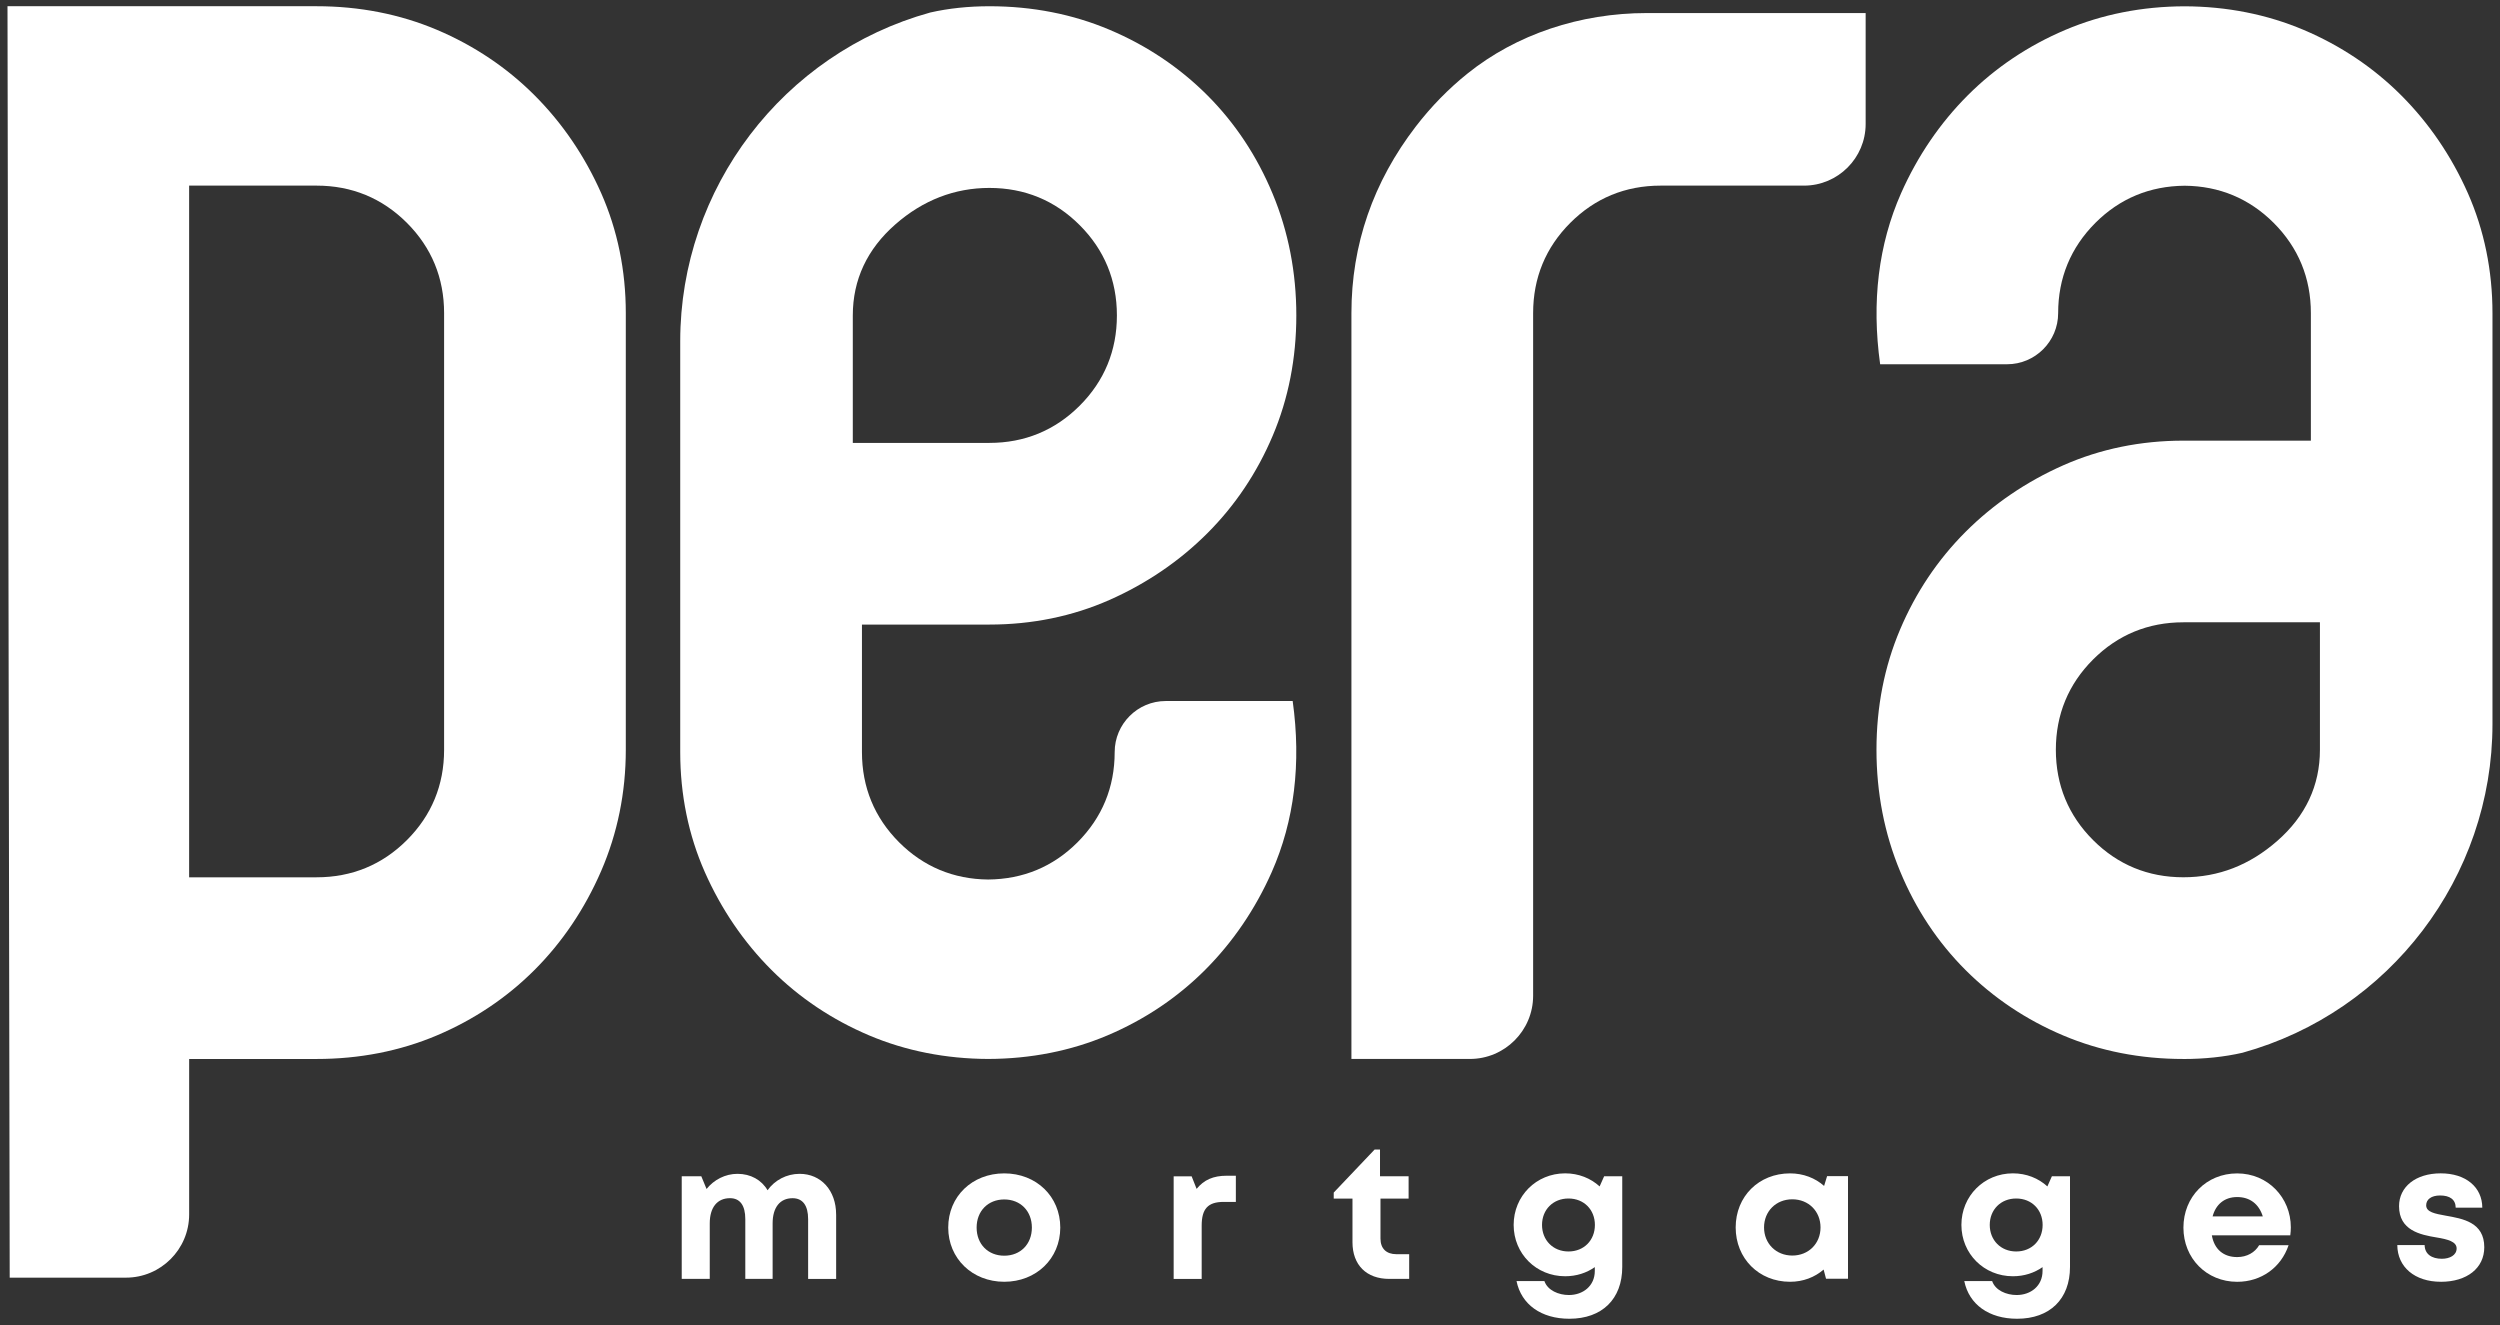
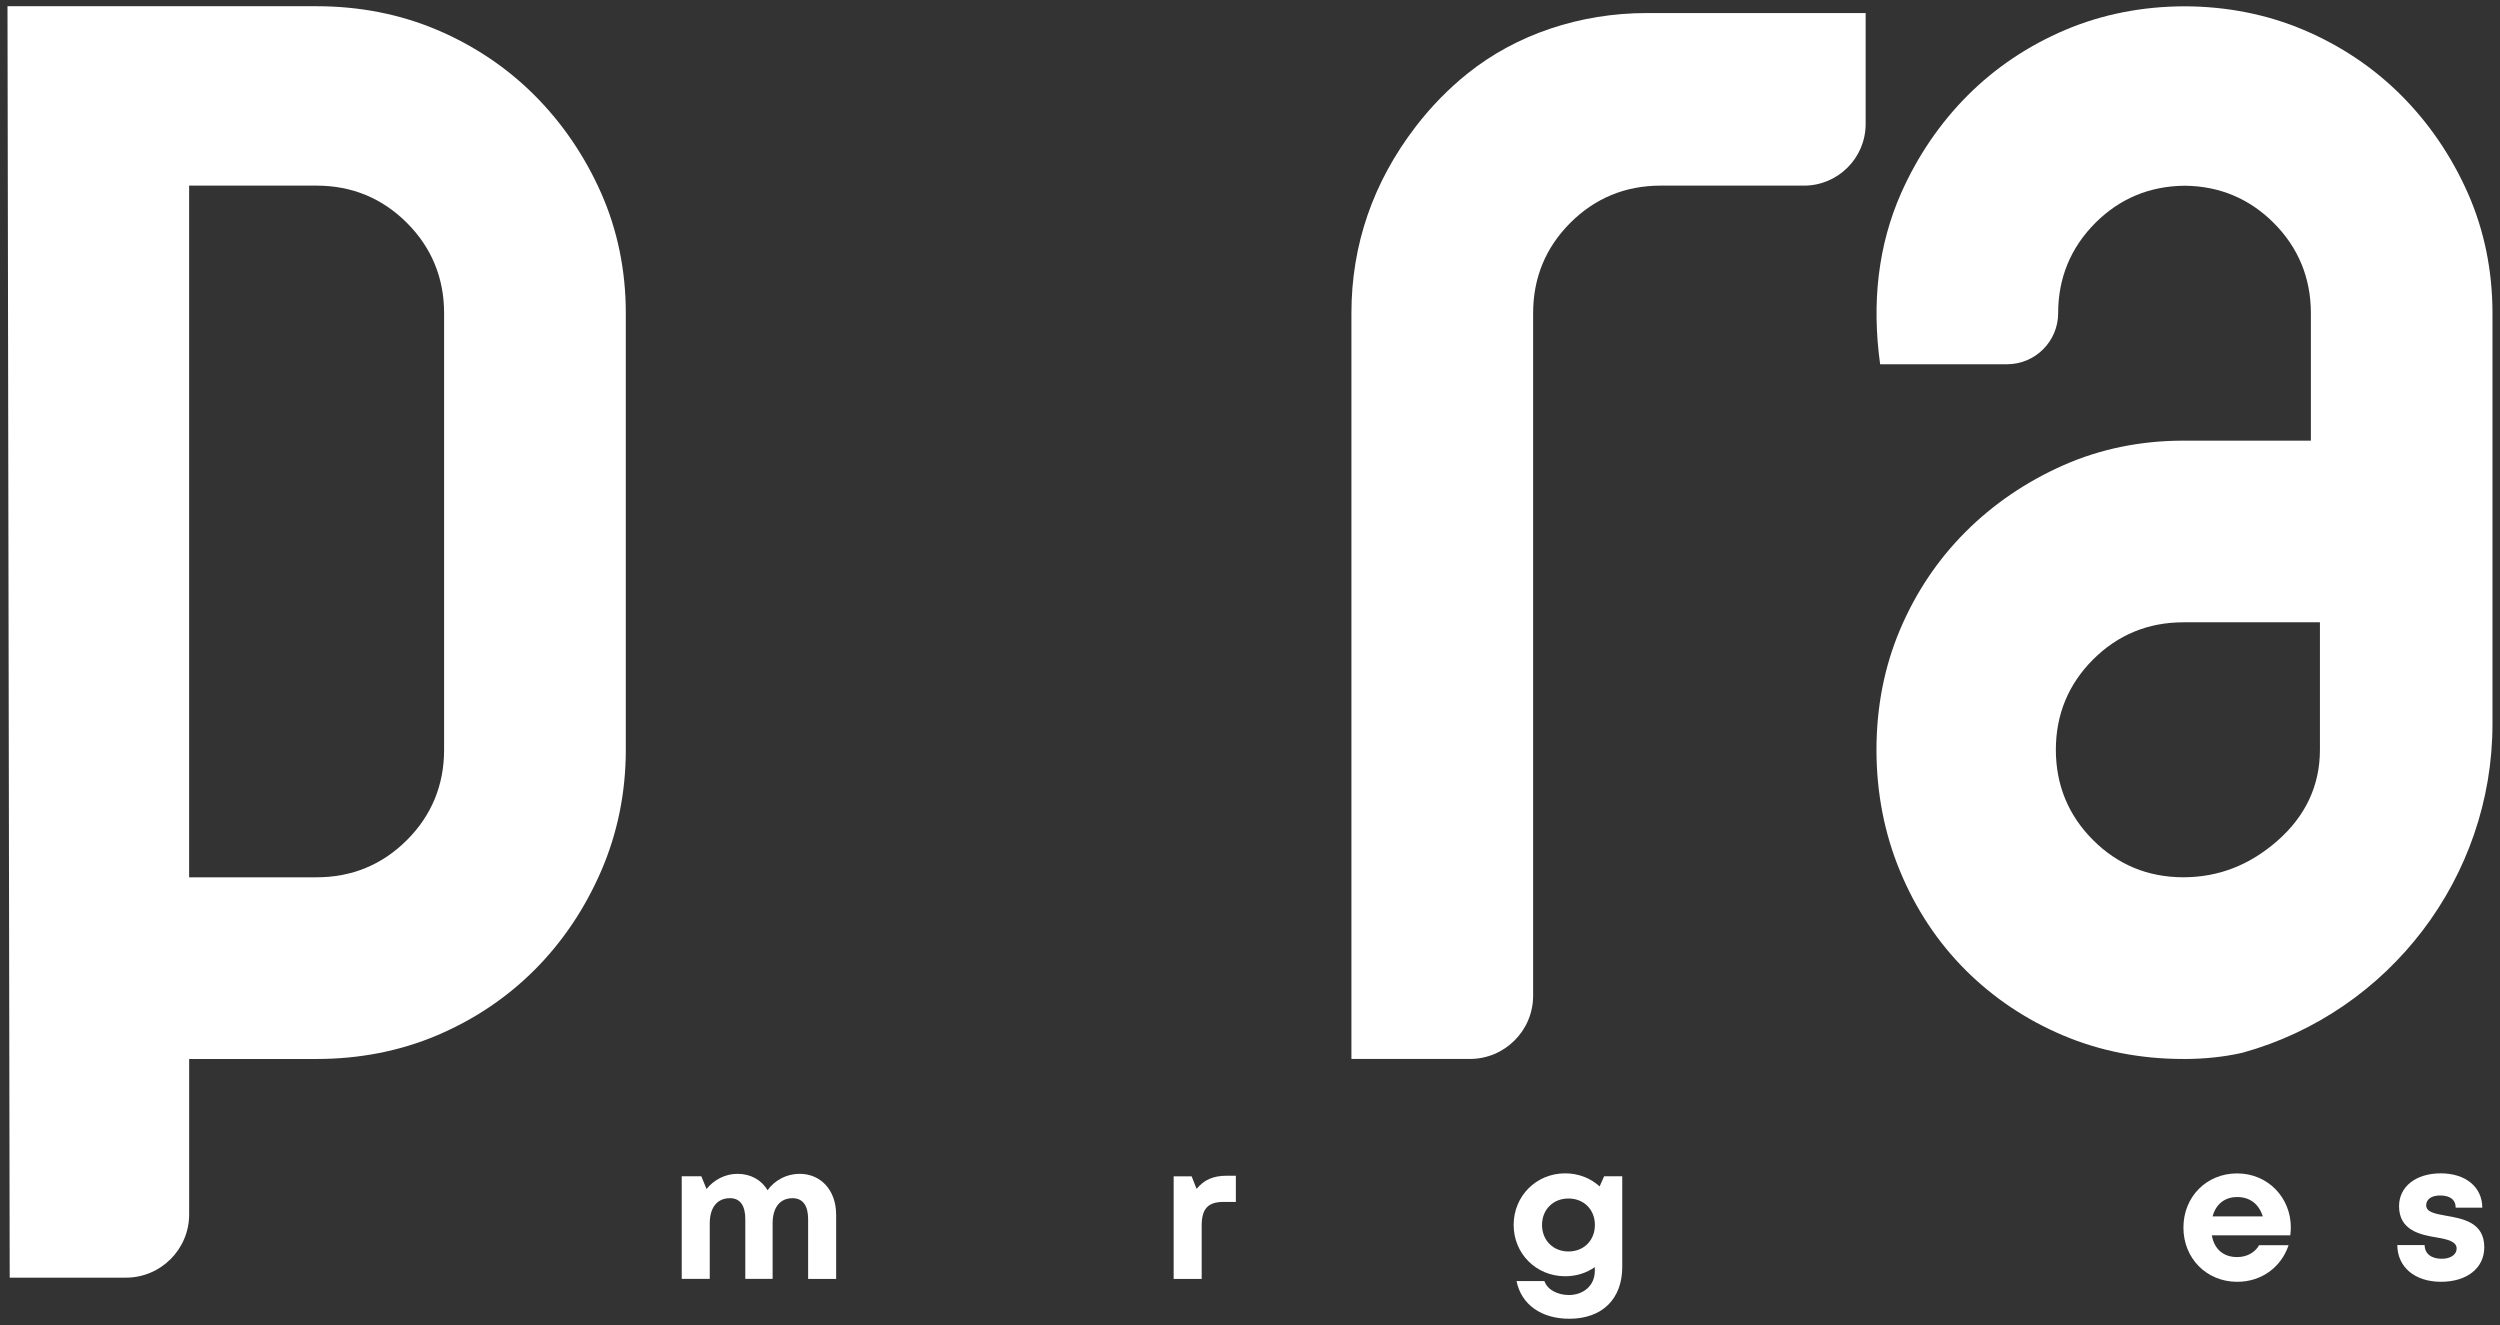
<svg xmlns="http://www.w3.org/2000/svg" id="Layer_1" data-name="Layer 1" viewBox="0 0 1000 530">
  <rect x="0" y="0" width="1000" height="530" fill="#333333" stroke="none" />
  <defs>
    <style>
      .cls-1 {
        fill: #fff;
        stroke-width: 0px;
      }
    </style>
  </defs>
  <g id="logo">
    <g>
      <path class="cls-1" d="M3.88,511.05L3,2.49h123.65c17.11,0,33.29,3.17,48.1,9.43,14.84,6.29,27.98,15.1,39.05,26.18,11.12,11.12,20.1,24.3,26.68,39.17,6.53,14.78,9.84,30.92,9.84,47.98v174.67c0,17.09-3.32,33.4-9.86,48.49-6.57,15.15-15.55,28.47-26.66,39.58-11.1,11.1-24.24,19.91-39.06,26.18-14.77,6.25-30.95,9.42-48.09,9.42h-50.99v62.18c0,13.95-11.34,25.29-25.29,25.29H3.88v-.02ZM75.66,350.92h50.99c14.08,0,26.24-5.01,36.11-14.88,9.88-9.87,14.88-22.03,14.88-36.11V125.25c0-14.08-5.01-26.22-14.88-36.11-9.9-9.88-22.05-14.89-36.12-14.89h-50.99v276.66h0Z" />
      <path class="cls-1" d="M873.34,423.59c-17.15,0-33.33-3.17-48.08-9.42-14.82-6.26-27.96-15.07-39.07-26.18-11.1-11.1-19.91-24.38-26.15-39.47-6.27-15.07-9.45-31.41-9.45-48.6s3.17-33.32,9.43-48.08c6.26-14.81,15.07-27.95,26.18-39.07,11.12-11.12,24.3-20.1,39.17-26.68,14.76-6.52,30.9-9.83,47.98-9.83h51v-51c0-14.08-5.01-26.22-14.88-36.11-9.76-9.74-21.73-14.74-35.6-14.86-14,.12-25.97,5.12-35.72,14.86-9.88,9.9-14.89,22.05-14.89,36.12,0,11.26-9.16,20.43-20.43,20.43h-50.77c-3.48-24.96-.67-47.94,8.37-68.41,6.59-14.87,15.57-28.05,26.68-39.17,11.07-11.07,24.22-19.89,39.06-26.18,14.64-6.2,30.68-9.37,47.64-9.42,16.92.05,32.95,3.22,47.61,9.42,14.84,6.29,27.98,15.1,39.05,26.17,11.11,11.12,20.1,24.3,26.69,39.18,6.52,14.78,9.83,30.92,9.83,47.97v164.39c0,61.11-41.11,115.14-100,131.45-7.27,1.66-15.23,2.5-23.67,2.5h0ZM873.34,248.92c-14.08,0-26.23,5.01-36.11,14.88-9.88,9.88-14.89,22.03-14.89,36.11s5.01,26.26,14.89,36.12c9.86,9.87,22.01,14.88,36.11,14.88s26.55-4.89,37.57-14.55c11.32-9.9,17.06-22.17,17.06-36.45v-50.99h-54.64.01Z" />
-       <path class="cls-1" d="M395.3,423.58c-16.96-.06-32.98-3.22-47.64-9.42-14.84-6.29-27.98-15.1-39.06-26.17-11.11-11.11-20.09-24.29-26.68-39.17-6.52-14.77-9.83-30.92-9.83-47.97v-164.39c0-61.11,41.11-115.14,100-131.45,7.28-1.66,15.24-2.51,23.68-2.51,17.15,0,33.32,3.17,48.08,9.42,14.82,6.26,27.96,15.07,39.07,26.18,11.1,11.1,19.9,24.38,26.16,39.47,6.27,15.08,9.45,31.42,9.45,48.6s-3.17,33.31-9.43,48.09c-6.26,14.82-15.07,27.96-26.18,39.06-11.12,11.12-24.3,20.1-39.17,26.68-14.77,6.52-30.91,9.83-47.97,9.83h-51v51c0,14.08,5.01,26.22,14.88,36.11,9.76,9.74,21.74,14.74,35.6,14.87,14-.12,25.97-5.12,35.72-14.86,9.88-9.9,14.89-22.05,14.89-36.11,0-11.26,9.16-20.43,20.43-20.43h50.77c3.48,24.96.67,47.94-8.37,68.41-6.59,14.87-15.57,28.05-26.68,39.17-11.08,11.08-24.22,19.89-39.06,26.18-14.65,6.19-30.67,9.36-47.63,9.41h0ZM395.76,75.17c-13.91,0-26.55,4.89-37.58,14.55-11.32,9.9-17.06,22.17-17.06,36.45v50.99h54.64c14.08,0,26.23-5.01,36.11-14.88,9.88-9.88,14.89-22.03,14.89-36.11s-5.01-26.25-14.89-36.12c-9.86-9.87-22.01-14.88-36.11-14.88Z" />
      <path class="cls-1" d="M540.57,423.59V125.25c0-27.33,8.67-52.44,25.77-74.68,6.1-7.94,13.07-15.07,20.71-21.19,19.43-15.59,44.9-24.16,71.7-24.16h87.51v44.37c0,13.6-11.06,24.66-24.66,24.66h-57.36c-14.09,0-26.24,5.01-36.11,14.88-9.88,9.88-14.88,22.03-14.88,36.11v273.05c0,13.95-11.34,25.29-25.29,25.29h-47.38Z" />
    </g>
    <g>
      <path class="cls-1" d="M334.46,485.82v25.74h-11.21v-23.91c0-5.48-2.17-8.37-6.23-8.37-5,0-7.97,3.65-7.97,10.07v22.2h-10.93v-23.91c0-5.48-2.11-8.37-6.12-8.37-5.07,0-8.1,3.65-8.1,10.07v22.2h-11.21v-41.04h7.83l2.1,5.09c2.94-3.68,7.48-6.06,12.37-6.06,5.27,0,9.63,2.44,12.03,6.57,2.83-3.99,7.56-6.57,12.83-6.57,8.58,0,14.6,6.66,14.6,16.28Z" />
-       <path class="cls-1" d="M379.29,491.03c0-12.45,9.57-21.68,22.41-21.68s22.41,9.25,22.41,21.68-9.63,21.68-22.41,21.68-22.41-9.31-22.41-21.68ZM412.75,491.03c0-6.65-4.59-11.25-11.05-11.25s-11.05,4.6-11.05,11.25,4.59,11.25,11.05,11.25,11.05-4.6,11.05-11.25Z" />
      <path class="cls-1" d="M494.34,470.29v10.47h-4.86c-6.32,0-8.81,2.77-8.81,9.48v21.32h-11.21v-41.04h7.19l1.99,5.03c2.95-3.63,6.7-5.26,12.02-5.26h3.69Z" />
-       <path class="cls-1" d="M563.67,501.68v9.88h-7.96c-9.12,0-14.72-5.55-14.72-14.66v-17.47h-7.5v-2.4l16.37-17.23h2.14v10.71h11.44v8.92h-11.25v16c0,3.97,2.3,6.25,6.39,6.25h5.09Z" />
      <path class="cls-1" d="M648.9,470.51v36.27c0,12.85-8.07,20.72-21.17,20.72-11.23,0-19.21-5.69-21.12-15.07h11.15c1.26,3.7,5.65,5.58,9.79,5.58,5.66,0,10.37-3.63,10.37-9.63v-1.53c-3.3,2.32-7.36,3.65-11.85,3.65-11.58,0-20.61-9-20.61-20.54s9.03-20.62,20.61-20.62c5.4,0,10.2,1.96,13.78,5.23l1.81-4.07h7.26ZM637.96,489.97c0-6.1-4.39-10.57-10.57-10.57s-10.58,4.48-10.58,10.57,4.4,10.62,10.58,10.62,10.57-4.47,10.57-10.62Z" />
-       <path class="cls-1" d="M739.2,470.45v41.04h-8.79l-.96-3.67c-3.56,3.09-8.2,4.89-13.43,4.89-12.47,0-21.75-9.32-21.75-21.74s9.28-21.62,21.75-21.62c5.32,0,10.04,1.86,13.62,5.02l1.2-3.92h8.37ZM728.21,490.97c0-6.45-4.77-11.25-11.29-11.25s-11.3,4.82-11.3,11.25,4.79,11.25,11.3,11.25,11.29-4.8,11.29-11.25Z" />
-       <path class="cls-1" d="M828,470.51v36.27c0,12.85-8.07,20.72-21.17,20.72-11.23,0-19.21-5.69-21.12-15.07h11.15c1.26,3.7,5.65,5.58,9.79,5.58,5.66,0,10.37-3.63,10.37-9.63v-1.53c-3.3,2.32-7.36,3.65-11.85,3.65-11.58,0-20.61-9-20.61-20.54s9.03-20.62,20.61-20.62c5.4,0,10.2,1.96,13.78,5.23l1.81-4.07h7.26ZM817.05,489.97c0-6.1-4.39-10.57-10.57-10.57s-10.58,4.48-10.58,10.57,4.4,10.62,10.58,10.62,10.57-4.47,10.57-10.62Z" />
      <path class="cls-1" d="M916.33,490.89c0,1.08-.08,2.17-.22,3.25h-31.37c.97,5.6,4.69,8.69,10.13,8.69,3.89,0,7.09-1.82,8.79-4.76h11.78c-3.01,8.95-10.95,14.65-20.57,14.65-12.24,0-21.5-9.38-21.5-21.68s9.2-21.68,21.5-21.68,21.46,9.71,21.46,21.54h0ZM885.03,486.56h20.09c-1.58-5.02-5.22-7.74-10.25-7.74s-8.53,2.88-9.83,7.74Z" />
      <path class="cls-1" d="M976.33,512.71c-10.4,0-17.36-5.88-17.41-14.68h10.93c.06,3.65,2.88,5.48,6.9,5.48,3.11,0,5.9-1.4,5.9-4.14s-3.59-3.65-7.98-4.38c-6.62-1.09-15.05-2.85-15.05-12.52,0-7.77,6.67-13.13,16.68-13.13s16.58,5.51,16.62,13.72h-10.64c-.04-3.26-2.35-4.87-6.26-4.87-3.49,0-5.55,1.58-5.55,3.93,0,2.74,3.54,3.37,7.84,4.15,6.76,1.2,15.4,2.62,15.4,12.62,0,8.37-6.92,13.83-17.38,13.83h0Z" />
    </g>
  </g>
</svg>